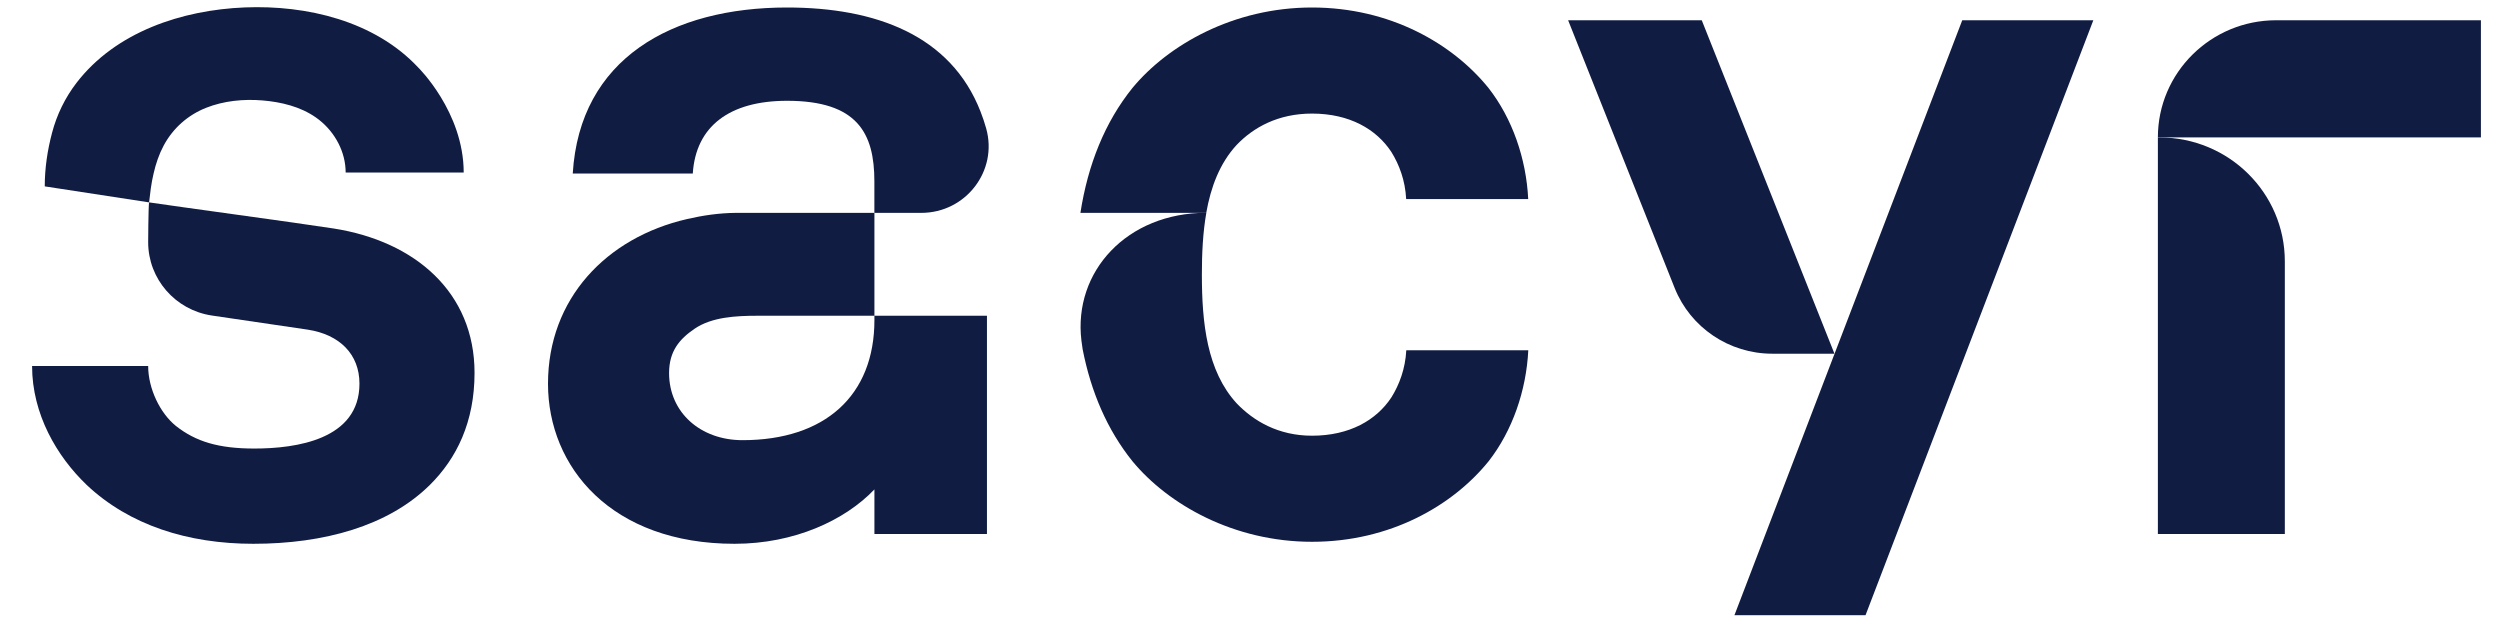
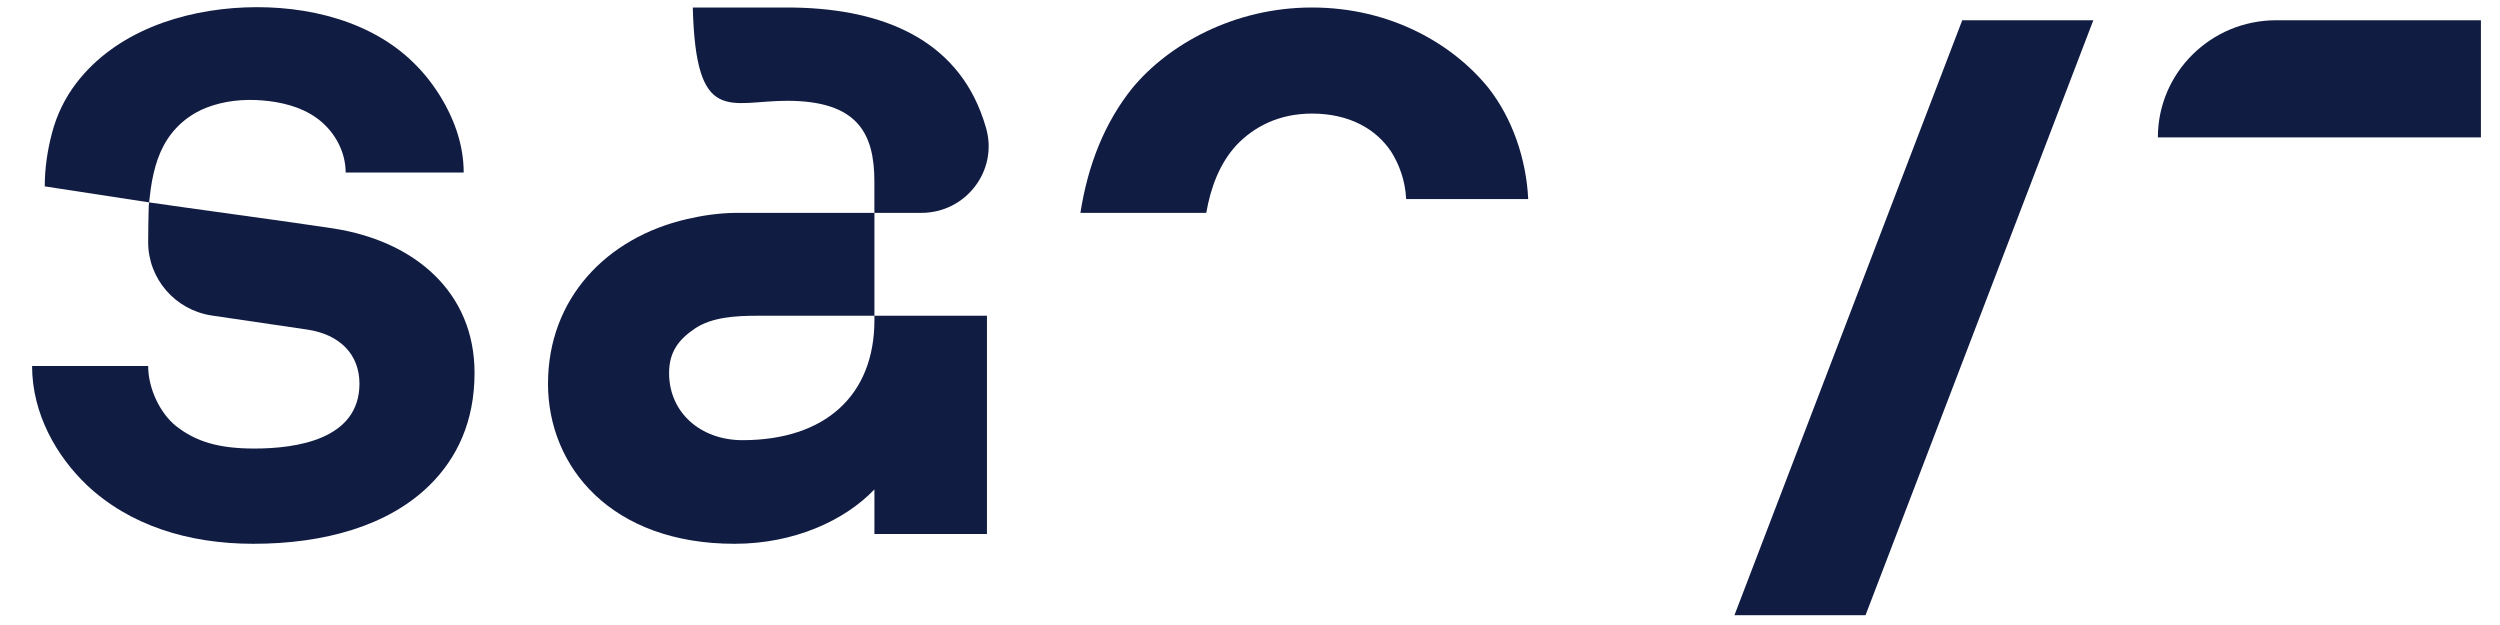
<svg xmlns="http://www.w3.org/2000/svg" fill="none" viewBox="0 0 60 15" height="15" width="60">
-   <path fill="#111C43" d="M51.789 12.816H54.836V6.273C54.836 4.63 53.49 3.299 51.83 3.299H51.789V12.816Z" />
  <path fill="#111C43" d="M41.627 14.764H44.773L50.24 0.486H47.094L41.627 14.764Z" />
  <path fill="#111C43" d="M8.008 5.484C7.146 5.35 4.163 4.946 3.577 4.857C3.56 5.011 3.556 5.813 3.556 5.813C3.556 6.694 4.207 7.443 5.087 7.573C5.898 7.692 6.836 7.829 7.389 7.912C8.151 8.03 8.627 8.501 8.627 9.208C8.627 10.552 7.103 10.765 6.104 10.765C5.246 10.765 4.699 10.599 4.222 10.223C3.841 9.916 3.556 9.326 3.556 8.784H0.77C0.77 9.939 1.365 10.953 2.079 11.637C3.103 12.603 4.508 13.051 6.079 13.051C7.77 13.051 9.318 12.627 10.318 11.637C10.961 11 11.389 10.127 11.389 8.949C11.389 7.016 9.961 5.79 8.008 5.484Z" />
-   <path fill="#111C43" d="M20.985 5.109H22.111C23.179 5.109 23.955 4.1 23.668 3.081C23.63 2.945 23.585 2.811 23.533 2.679C22.818 0.841 21.008 0.18 18.889 0.18C16.128 0.18 13.913 1.406 13.746 4.164H16.627C16.699 3.032 17.508 2.419 18.889 2.419C20.58 2.419 20.985 3.197 20.985 4.353" />
+   <path fill="#111C43" d="M20.985 5.109H22.111C23.179 5.109 23.955 4.1 23.668 3.081C23.63 2.945 23.585 2.811 23.533 2.679C22.818 0.841 21.008 0.18 18.889 0.18H16.627C16.699 3.032 17.508 2.419 18.889 2.419C20.58 2.419 20.985 3.197 20.985 4.353" />
  <path fill="#111C43" d="M51.789 3.298H59.542V0.486H54.629C53.061 0.486 51.789 1.745 51.789 3.298Z" />
-   <path fill="#111C43" d="M44.027 8.489L40.842 0.486H37.635L40.191 6.91C40.571 7.863 41.5 8.489 42.534 8.489H44.027Z" />
  <path fill="#111C43" d="M20.986 7.578V7.682C20.986 9.496 19.796 10.564 17.82 10.564C16.81 10.564 16.058 9.898 16.058 8.954C16.058 8.432 16.303 8.14 16.67 7.89C17.084 7.607 17.67 7.578 18.182 7.578H20.986V5.109H17.657C17.264 5.112 16.87 5.169 16.487 5.258C14.556 5.702 13.152 7.167 13.152 9.21C13.152 11.212 14.676 13.051 17.629 13.051C19.063 13.051 20.277 12.489 20.986 11.746V12.816H23.687V7.578H20.986Z" />
  <path fill="#111C43" d="M10.034 1.617C8.99 0.503 7.363 0.118 5.876 0.178C4.371 0.239 2.778 0.762 1.835 1.99C1.561 2.347 1.363 2.754 1.249 3.188C1.138 3.607 1.074 4.04 1.074 4.473C1.61 4.553 3.539 4.853 3.578 4.857C3.58 4.842 3.61 4.579 3.62 4.518C3.637 4.397 3.659 4.278 3.687 4.161C3.74 3.928 3.817 3.701 3.93 3.49C4.153 3.076 4.509 2.76 4.95 2.586C5.374 2.419 5.844 2.373 6.296 2.41C6.745 2.447 7.209 2.558 7.581 2.819C7.985 3.101 8.264 3.563 8.293 4.054L8.296 4.14H11.129C11.127 2.684 10.034 1.617 10.034 1.617Z" />
-   <path fill="#111C43" d="M28.952 5.107C27.052 5.107 25.755 6.513 25.954 8.173C25.962 8.246 25.98 8.364 25.983 8.38C26.185 9.414 26.577 10.321 27.179 11.07C28.036 12.107 29.607 13.003 31.488 13.003C33.369 13.003 34.869 12.131 35.727 11.07C36.298 10.339 36.631 9.373 36.679 8.406H33.751C33.727 8.854 33.584 9.231 33.393 9.538C33.036 10.08 32.393 10.457 31.488 10.457C30.679 10.457 30.084 10.103 29.679 9.679C28.965 8.901 28.845 7.746 28.845 6.591C28.845 6.09 28.868 5.583 28.952 5.107Z" />
  <path fill="#111C43" d="M29.677 3.481C30.082 3.056 30.677 2.726 31.487 2.726C32.392 2.726 33.034 3.103 33.392 3.646C33.582 3.952 33.725 4.329 33.748 4.777H36.677C36.63 3.811 36.297 2.844 35.725 2.113C34.868 1.052 33.368 0.18 31.487 0.18C29.606 0.18 28.034 1.076 27.177 2.113C26.517 2.934 26.11 3.949 25.93 5.109H28.95C29.059 4.49 29.273 3.92 29.677 3.481Z" />
</svg>